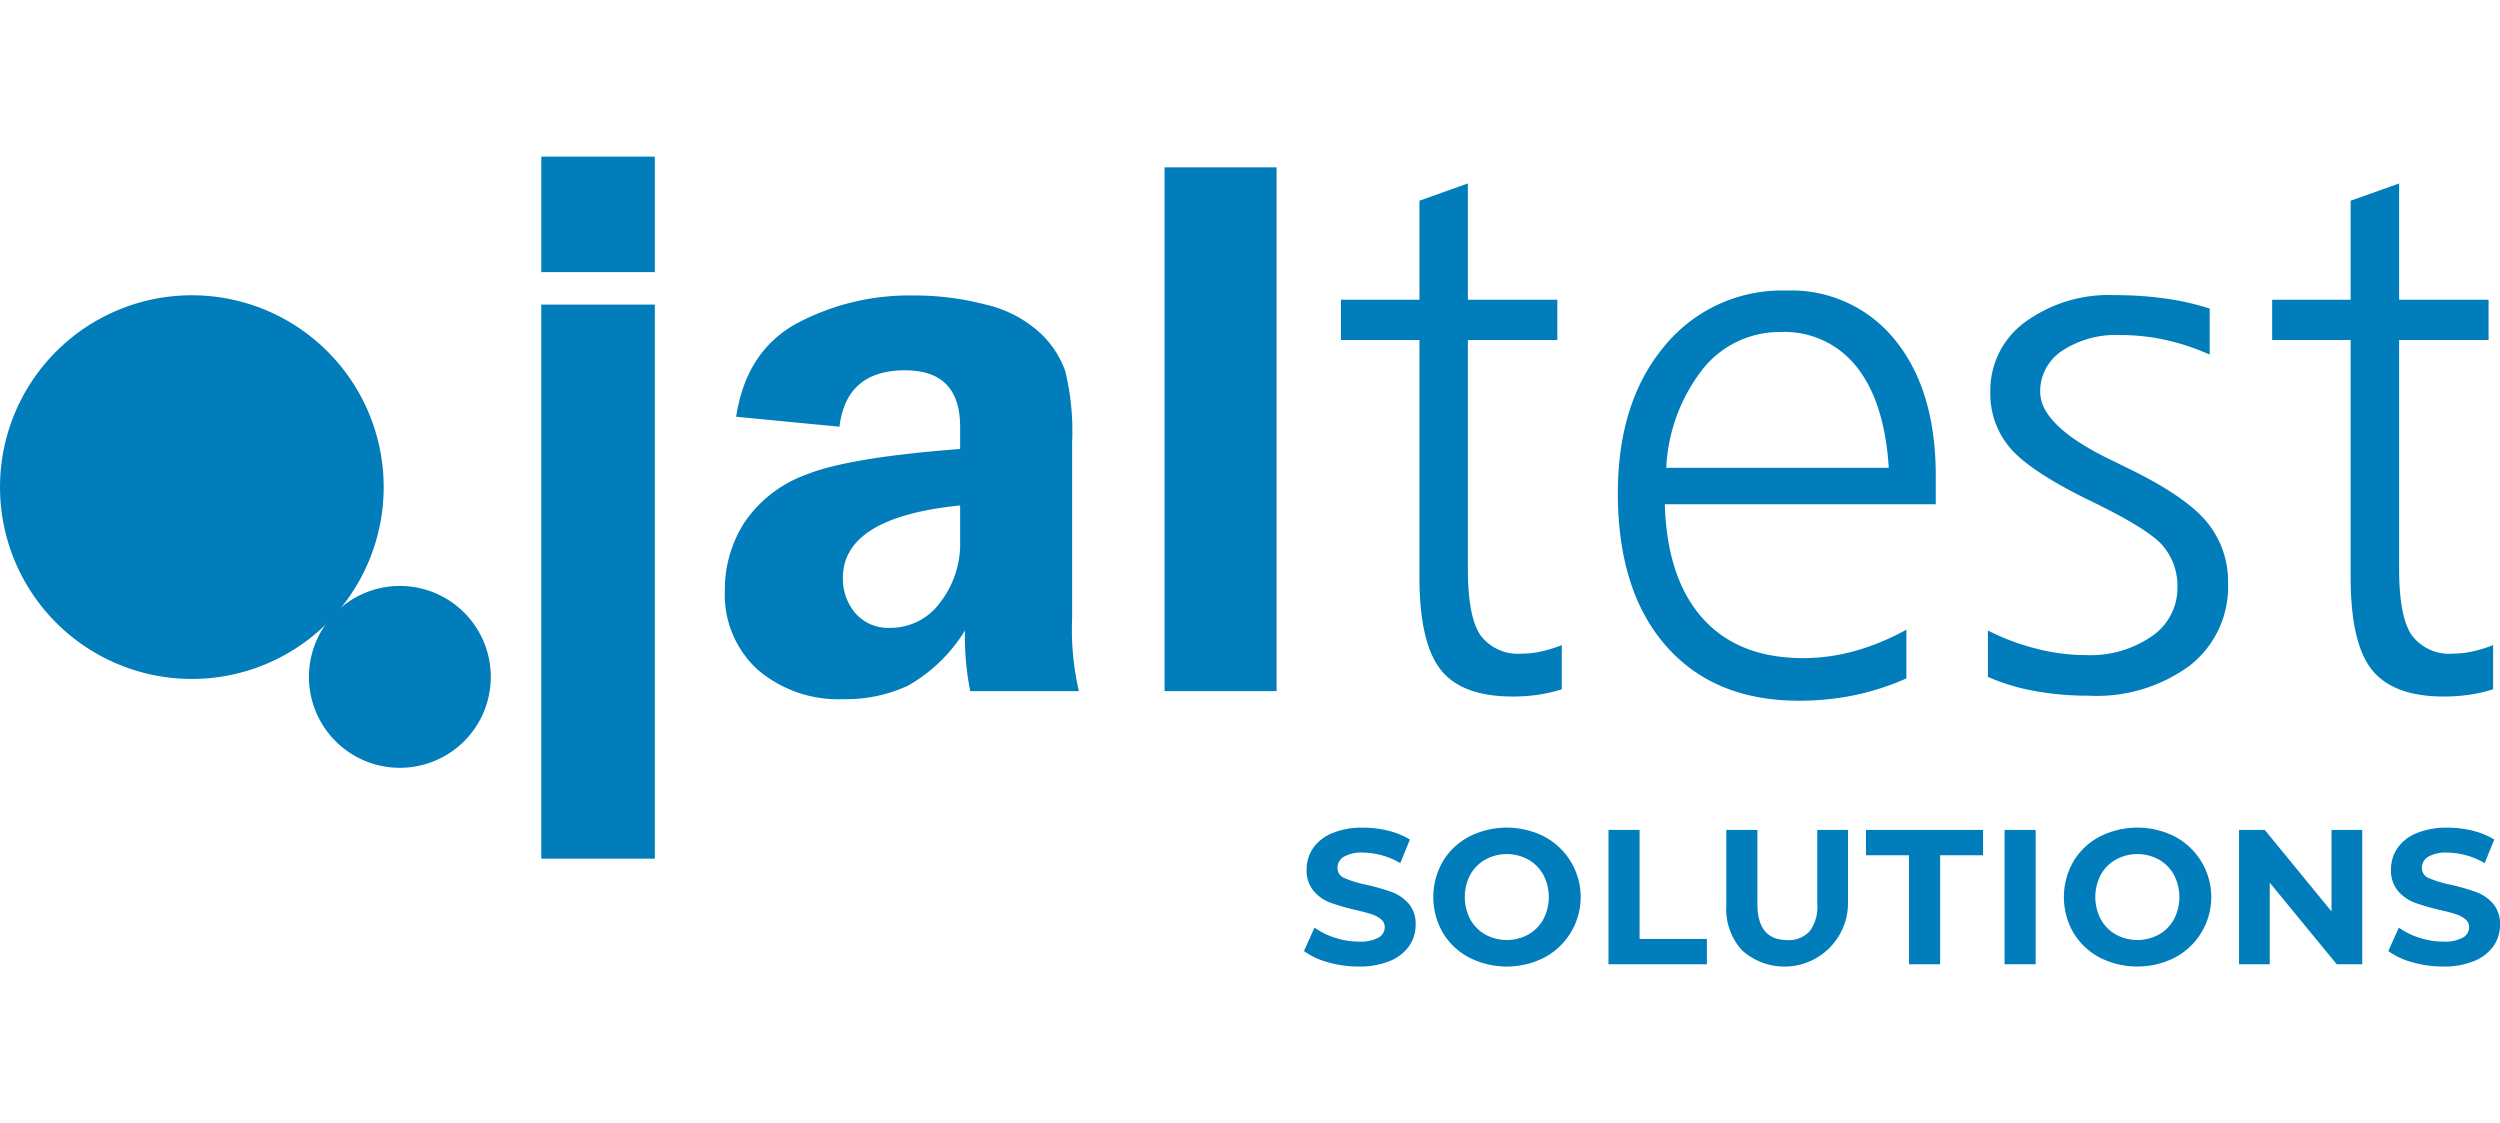
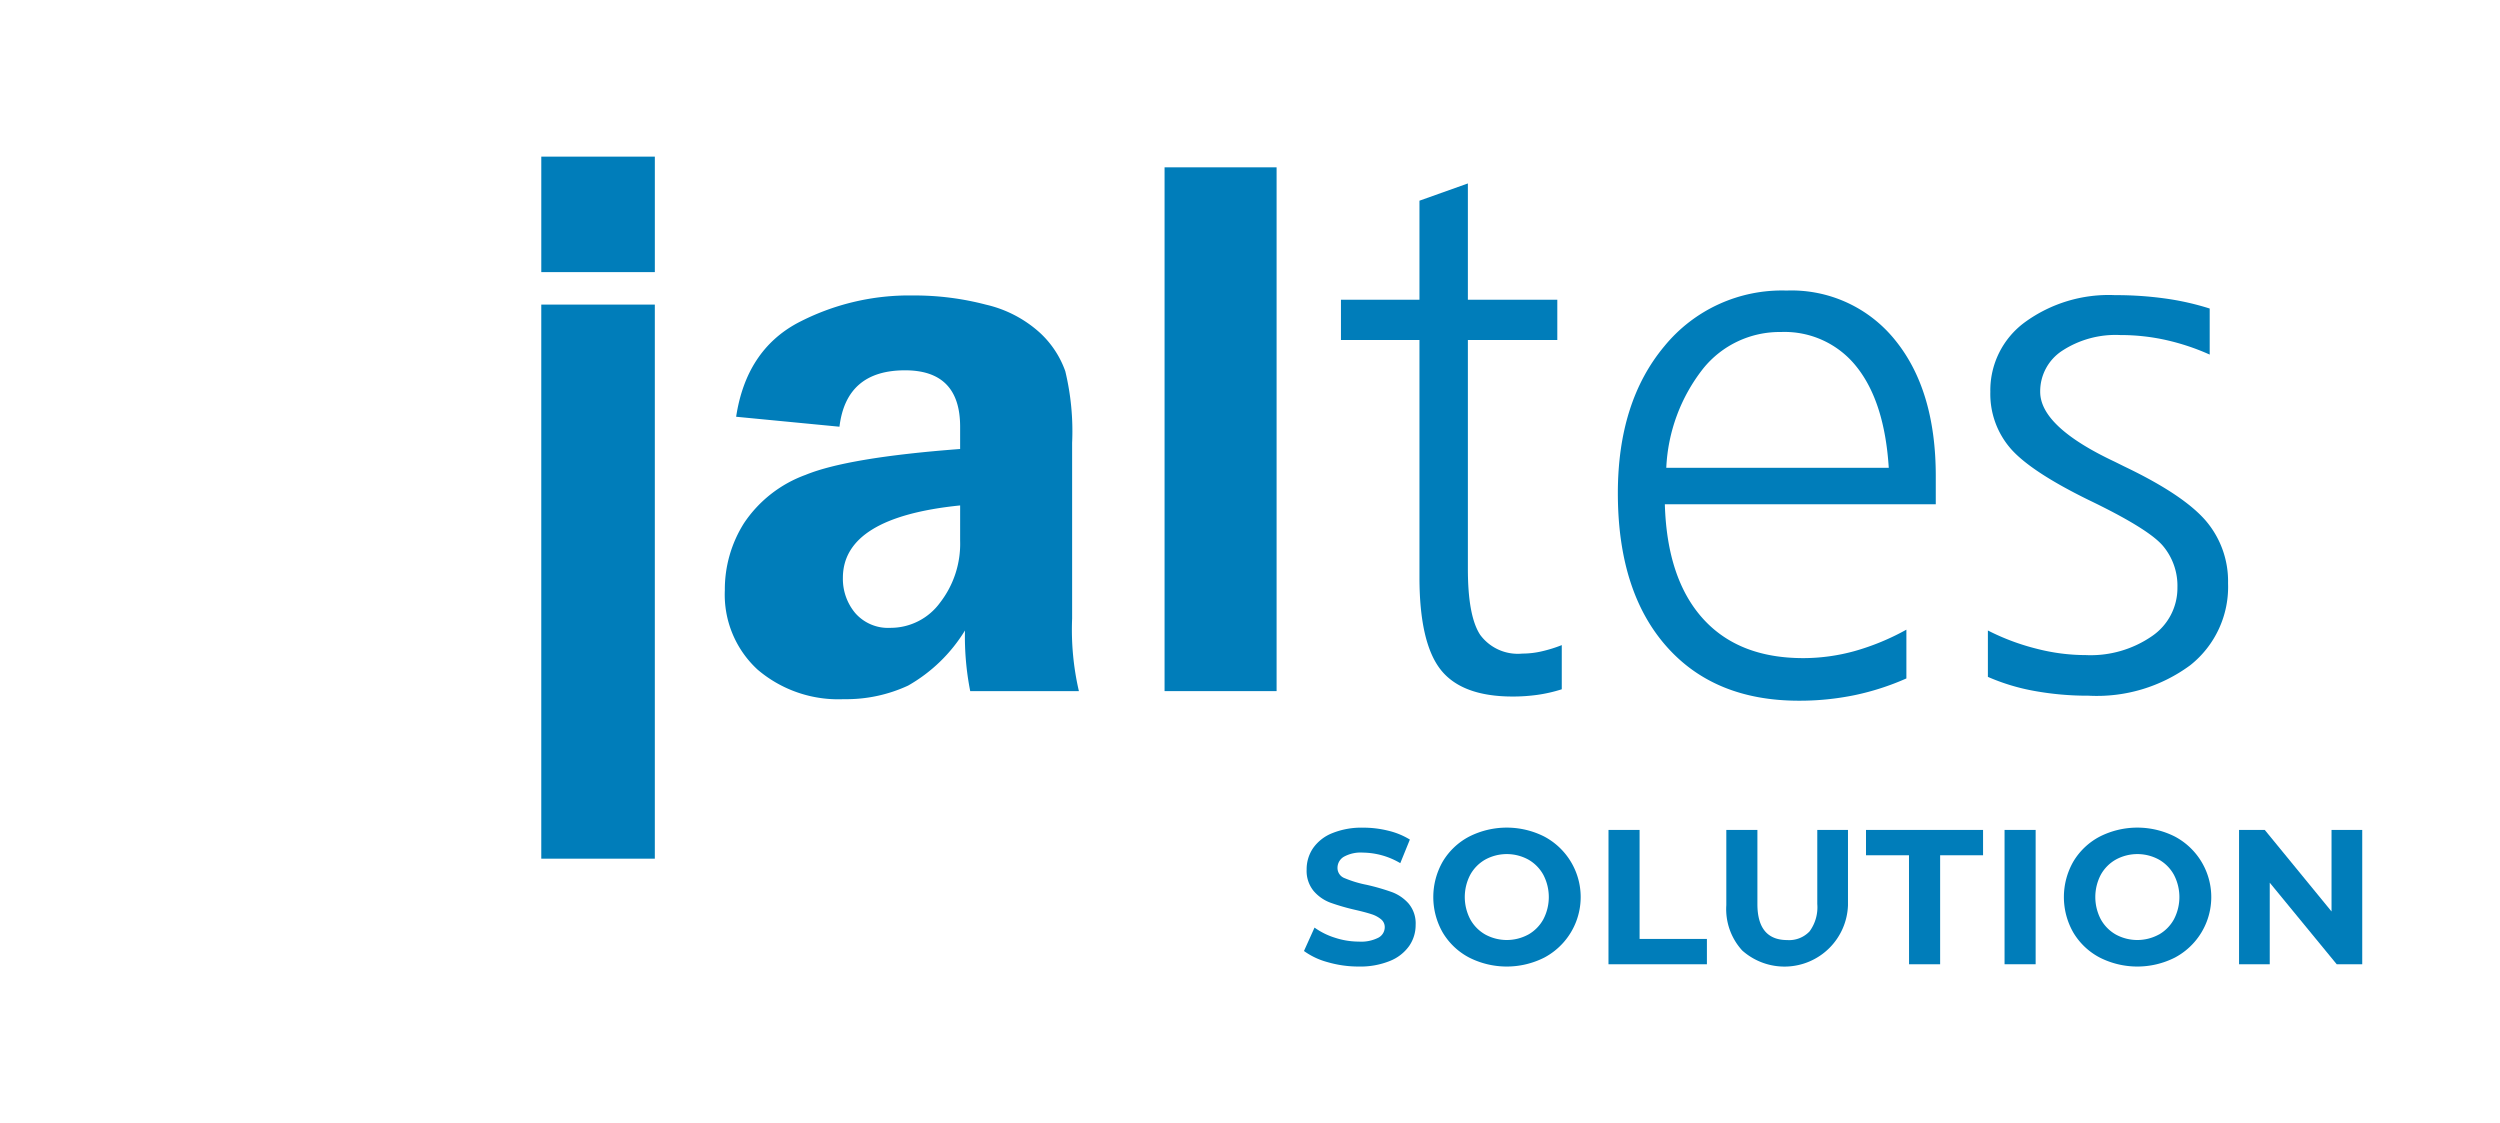
<svg xmlns="http://www.w3.org/2000/svg" width="207" height="93" viewBox="0 0 207 93">
  <defs>
    <clipPath id="clip-path">
      <rect id="Rectángulo_1802" data-name="Rectángulo 1802" width="207" height="67.062" fill="none" />
    </clipPath>
  </defs>
  <g id="Jaltest_Solutions" data-name="Jaltest Solutions" transform="translate(-1028 271)">
-     <rect id="Rectángulo_2936" data-name="Rectángulo 2936" width="207" height="93" transform="translate(1028 -271)" fill="none" />
    <g id="Grupo_11873" data-name="Grupo 11873" transform="translate(1028 -258.031)">
      <rect id="Rectángulo_1798" data-name="Rectángulo 1798" width="9.401" height="9.562" transform="translate(44.819)" fill="#007dba" />
      <g id="Grupo_9363" data-name="Grupo 9363">
        <g id="Grupo_9362" data-name="Grupo 9362" clip-path="url(#clip-path)">
          <path id="Trazado_3591" data-name="Trazado 3591" d="M241.045,59.826q-9.71.985-9.709,6a4.409,4.409,0,0,0,1.019,2.908,3.609,3.609,0,0,0,2.922,1.227,5.069,5.069,0,0,0,4.106-2.088,7.958,7.958,0,0,0,1.661-5.127ZM250.879,75.2h-9a23.374,23.374,0,0,1-.435-5.02,13.091,13.091,0,0,1-4.706,4.562,12.151,12.151,0,0,1-5.325,1.125,10.29,10.29,0,0,1-7.137-2.444,8.43,8.43,0,0,1-2.715-6.578,10.268,10.268,0,0,1,1.589-5.555,10.4,10.4,0,0,1,5.094-3.993q3.505-1.442,12.8-2.144V53.308q0-4.67-4.56-4.67-4.867,0-5.431,4.67l-8.556-.825q.833-5.464,5.071-7.756a19.852,19.852,0,0,1,9.584-2.286,23.329,23.329,0,0,1,6.038.762,9.98,9.98,0,0,1,4.421,2.291,7.938,7.938,0,0,1,2.141,3.221,21.283,21.283,0,0,1,.565,5.928v14.55a22.539,22.539,0,0,0,.56,6.006" transform="translate(-161.545 -30.945)" fill="#007dba" />
          <rect id="Rectángulo_1799" data-name="Rectángulo 1799" width="9.276" height="43.369" transform="translate(96.426 0.886)" fill="#007dba" />
          <path id="Trazado_3592" data-name="Trazado 3592" d="M420.361,8.195v9.629h7.405v3.334h-7.405V40.1q0,3.937,1.024,5.478a3.872,3.872,0,0,0,3.485,1.545,7.158,7.158,0,0,0,1.635-.193,11.31,11.31,0,0,0,1.631-.509v3.657a12.244,12.244,0,0,1-2,.459,14.569,14.569,0,0,1-2.068.141c-2.8,0-4.791-.741-5.958-2.222s-1.758-4.037-1.758-7.653V21.158h-6.5V17.824h6.5v-8.2Z" transform="translate(-298.821 -5.975)" fill="#007dba" />
          <path id="Trazado_3593" data-name="Trazado 3593" d="M516.941,55.6c-.231-3.626-1.109-6.4-2.643-8.339a7.591,7.591,0,0,0-6.29-2.906,8.132,8.132,0,0,0-6.44,3.033,14.323,14.323,0,0,0-3.049,8.212Zm3.892.669v2.349H498.4q.18,6.159,3.139,9.452t8.342,3.286a15.957,15.957,0,0,0,4.245-.587A19.983,19.983,0,0,0,518.4,69v4.038a21.316,21.316,0,0,1-4.289,1.385,22.619,22.619,0,0,1-4.61.46q-7.034,0-11.012-4.549T494.509,57.7q0-7.566,3.854-12.172a12.566,12.566,0,0,1,10.116-4.606,11,11,0,0,1,9.01,4.13q3.342,4.135,3.344,11.221" transform="translate(-360.551 -29.833)" fill="#007dba" />
          <path id="Trazado_3594" data-name="Trazado 3594" d="M626,43.432v3.815a19.01,19.01,0,0,0-3.628-1.208,17.27,17.27,0,0,0-3.779-.41,8.079,8.079,0,0,0-4.807,1.3,4.007,4.007,0,0,0-1.821,3.4q0,2.884,6.158,5.782c.421.208.72.359.9.445q4.822,2.316,6.664,4.46a7.713,7.713,0,0,1,1.833,5.164,8.276,8.276,0,0,1-3.125,6.784,13.015,13.015,0,0,1-8.419,2.527,24.721,24.721,0,0,1-4.436-.384,17.162,17.162,0,0,1-3.906-1.175V70.091A18.993,18.993,0,0,0,611.7,71.61a16.272,16.272,0,0,0,4.028.518,8.929,8.929,0,0,0,5.5-1.574,4.813,4.813,0,0,0,2.1-4.019,5.125,5.125,0,0,0-1.224-3.478q-1.228-1.414-6.118-3.767-4.857-2.383-6.5-4.3a6.886,6.886,0,0,1-1.649-4.652,6.985,6.985,0,0,1,2.861-5.771,11.778,11.778,0,0,1,7.469-2.242,29.61,29.61,0,0,1,4.109.272,22.263,22.263,0,0,1,3.734.84" transform="translate(-443.037 -30.856)" fill="#007dba" />
-           <path id="Trazado_3595" data-name="Trazado 3595" d="M705.013,8.195v9.629h7.405v3.334h-7.405V40.1q0,3.937,1.028,5.478a3.87,3.87,0,0,0,3.485,1.545,7.188,7.188,0,0,0,1.635-.193,11.239,11.239,0,0,0,1.633-.509v3.657a12.246,12.246,0,0,1-2.009.459,14.6,14.6,0,0,1-2.071.141c-2.8,0-4.781-.741-5.96-2.222S701,44.416,701,40.8V21.158h-6.5V17.824H701v-8.2Z" transform="translate(-506.365 -5.975)" fill="#007dba" />
          <rect id="Rectángulo_1800" data-name="Rectángulo 1800" width="9.401" height="45.878" transform="translate(44.818 12.251)" fill="#007dba" />
-           <path id="Trazado_3596" data-name="Trazado 3596" d="M31.769,58.261A15.884,15.884,0,1,1,15.884,42.377,15.884,15.884,0,0,1,31.769,58.261" transform="translate(0 -30.897)" fill="#007dba" />
-           <path id="Trazado_3597" data-name="Trazado 3597" d="M109.488,138.755a7.529,7.529,0,1,1-7.529-7.529,7.529,7.529,0,0,1,7.529,7.529" transform="translate(-68.85 -95.678)" fill="#007dba" />
          <path id="Trazado_3598" data-name="Trazado 3598" d="M400.551,216.241a5.977,5.977,0,0,1-1.978-.929l.874-1.938a5.92,5.92,0,0,0,1.7.842,6.376,6.376,0,0,0,1.97.318,3.145,3.145,0,0,0,1.62-.326.984.984,0,0,0,.524-.866.828.828,0,0,0-.31-.659,2.35,2.35,0,0,0-.794-.421q-.485-.159-1.311-.35a18,18,0,0,1-2.082-.6,3.38,3.38,0,0,1-1.39-.969,2.617,2.617,0,0,1-.58-1.779,3.1,3.1,0,0,1,.524-1.756,3.528,3.528,0,0,1,1.581-1.247,6.457,6.457,0,0,1,2.582-.461,8.56,8.56,0,0,1,2.081.254,6.154,6.154,0,0,1,1.779.731l-.794,1.954a6.2,6.2,0,0,0-3.082-.874,2.889,2.889,0,0,0-1.6.349,1.066,1.066,0,0,0-.516.921.9.9,0,0,0,.6.85,9.329,9.329,0,0,0,1.819.548,18.166,18.166,0,0,1,2.081.6,3.448,3.448,0,0,1,1.39.953,2.558,2.558,0,0,1,.58,1.764,3.04,3.04,0,0,1-.532,1.74,3.579,3.579,0,0,1-1.6,1.247,6.513,6.513,0,0,1-2.59.461,9.1,9.1,0,0,1-2.55-.358" transform="translate(-290.604 -149.538)" fill="#007dba" />
          <path id="Trazado_3599" data-name="Trazado 3599" d="M441.066,215.852a5.539,5.539,0,0,1-2.177-2.058,5.914,5.914,0,0,1,0-5.895,5.54,5.54,0,0,1,2.177-2.057,6.882,6.882,0,0,1,6.236,0,5.672,5.672,0,0,1,0,10.01,6.884,6.884,0,0,1-6.236,0m4.9-1.9a3.252,3.252,0,0,0,1.247-1.263,3.976,3.976,0,0,0,0-3.686,3.25,3.25,0,0,0-1.247-1.263,3.723,3.723,0,0,0-3.559,0A3.248,3.248,0,0,0,441.162,209a3.976,3.976,0,0,0,0,3.686,3.249,3.249,0,0,0,1.247,1.263,3.725,3.725,0,0,0,3.559,0" transform="translate(-319.425 -149.538)" fill="#007dba" />
          <path id="Trazado_3600" data-name="Trazado 3600" d="M491.652,205.8h2.574v9.024H499.8v2.1h-8.15Z" transform="translate(-358.468 -150.051)" fill="#007dba" />
          <path id="Trazado_3601" data-name="Trazado 3601" d="M528.991,215.794a5.075,5.075,0,0,1-1.327-3.765V205.8h2.574v6.133q0,2.987,2.479,2.987a2.324,2.324,0,0,0,1.843-.723,3.372,3.372,0,0,0,.636-2.264V205.8h2.542v6.228a5.261,5.261,0,0,1-8.746,3.765" transform="translate(-384.725 -150.051)" fill="#007dba" />
          <path id="Trazado_3602" data-name="Trazado 3602" d="M573.921,207.9h-3.559v-2.1h9.692v2.1H576.5v9.024h-2.574Z" transform="translate(-415.857 -150.051)" fill="#007dba" />
          <rect id="Rectángulo_1801" data-name="Rectángulo 1801" width="2.574" height="11.122" transform="translate(165.977 55.749)" fill="#007dba" />
          <path id="Trazado_3603" data-name="Trazado 3603" d="M633.8,215.852a5.539,5.539,0,0,1-2.177-2.058,5.914,5.914,0,0,1,0-5.895,5.54,5.54,0,0,1,2.177-2.057,6.882,6.882,0,0,1,6.236,0,5.672,5.672,0,0,1,0,10.01,6.884,6.884,0,0,1-6.236,0m4.9-1.9a3.253,3.253,0,0,0,1.247-1.263,3.976,3.976,0,0,0,0-3.686,3.251,3.251,0,0,0-1.247-1.263,3.723,3.723,0,0,0-3.559,0A3.249,3.249,0,0,0,633.891,209a3.976,3.976,0,0,0,0,3.686,3.251,3.251,0,0,0,1.247,1.263,3.724,3.724,0,0,0,3.559,0" transform="translate(-459.946 -149.538)" fill="#007dba" />
          <path id="Trazado_3604" data-name="Trazado 3604" d="M694.582,205.8v11.122h-2.113l-5.545-6.753v6.753h-2.542V205.8h2.129l5.529,6.752V205.8Z" transform="translate(-498.989 -150.051)" fill="#007dba" />
-           <path id="Trazado_3605" data-name="Trazado 3605" d="M731.991,216.241a5.977,5.977,0,0,1-1.978-.929l.874-1.938a5.923,5.923,0,0,0,1.7.842,6.376,6.376,0,0,0,1.97.318,3.146,3.146,0,0,0,1.621-.326.984.984,0,0,0,.524-.866.828.828,0,0,0-.31-.659,2.349,2.349,0,0,0-.795-.421q-.485-.159-1.311-.35a18,18,0,0,1-2.081-.6,3.38,3.38,0,0,1-1.39-.969,2.617,2.617,0,0,1-.58-1.779,3.1,3.1,0,0,1,.524-1.756,3.528,3.528,0,0,1,1.581-1.247,6.457,6.457,0,0,1,2.582-.461,8.559,8.559,0,0,1,2.081.254,6.154,6.154,0,0,1,1.78.731l-.795,1.954a6.2,6.2,0,0,0-3.082-.874,2.889,2.889,0,0,0-1.6.349,1.066,1.066,0,0,0-.516.921.9.9,0,0,0,.6.85,9.332,9.332,0,0,0,1.819.548,18.167,18.167,0,0,1,2.082.6,3.449,3.449,0,0,1,1.39.953,2.558,2.558,0,0,1,.58,1.764,3.039,3.039,0,0,1-.532,1.74,3.579,3.579,0,0,1-1.6,1.247,6.514,6.514,0,0,1-2.59.461,9.1,9.1,0,0,1-2.55-.358" transform="translate(-532.26 -149.538)" fill="#007dba" />
        </g>
      </g>
    </g>
  </g>
</svg>